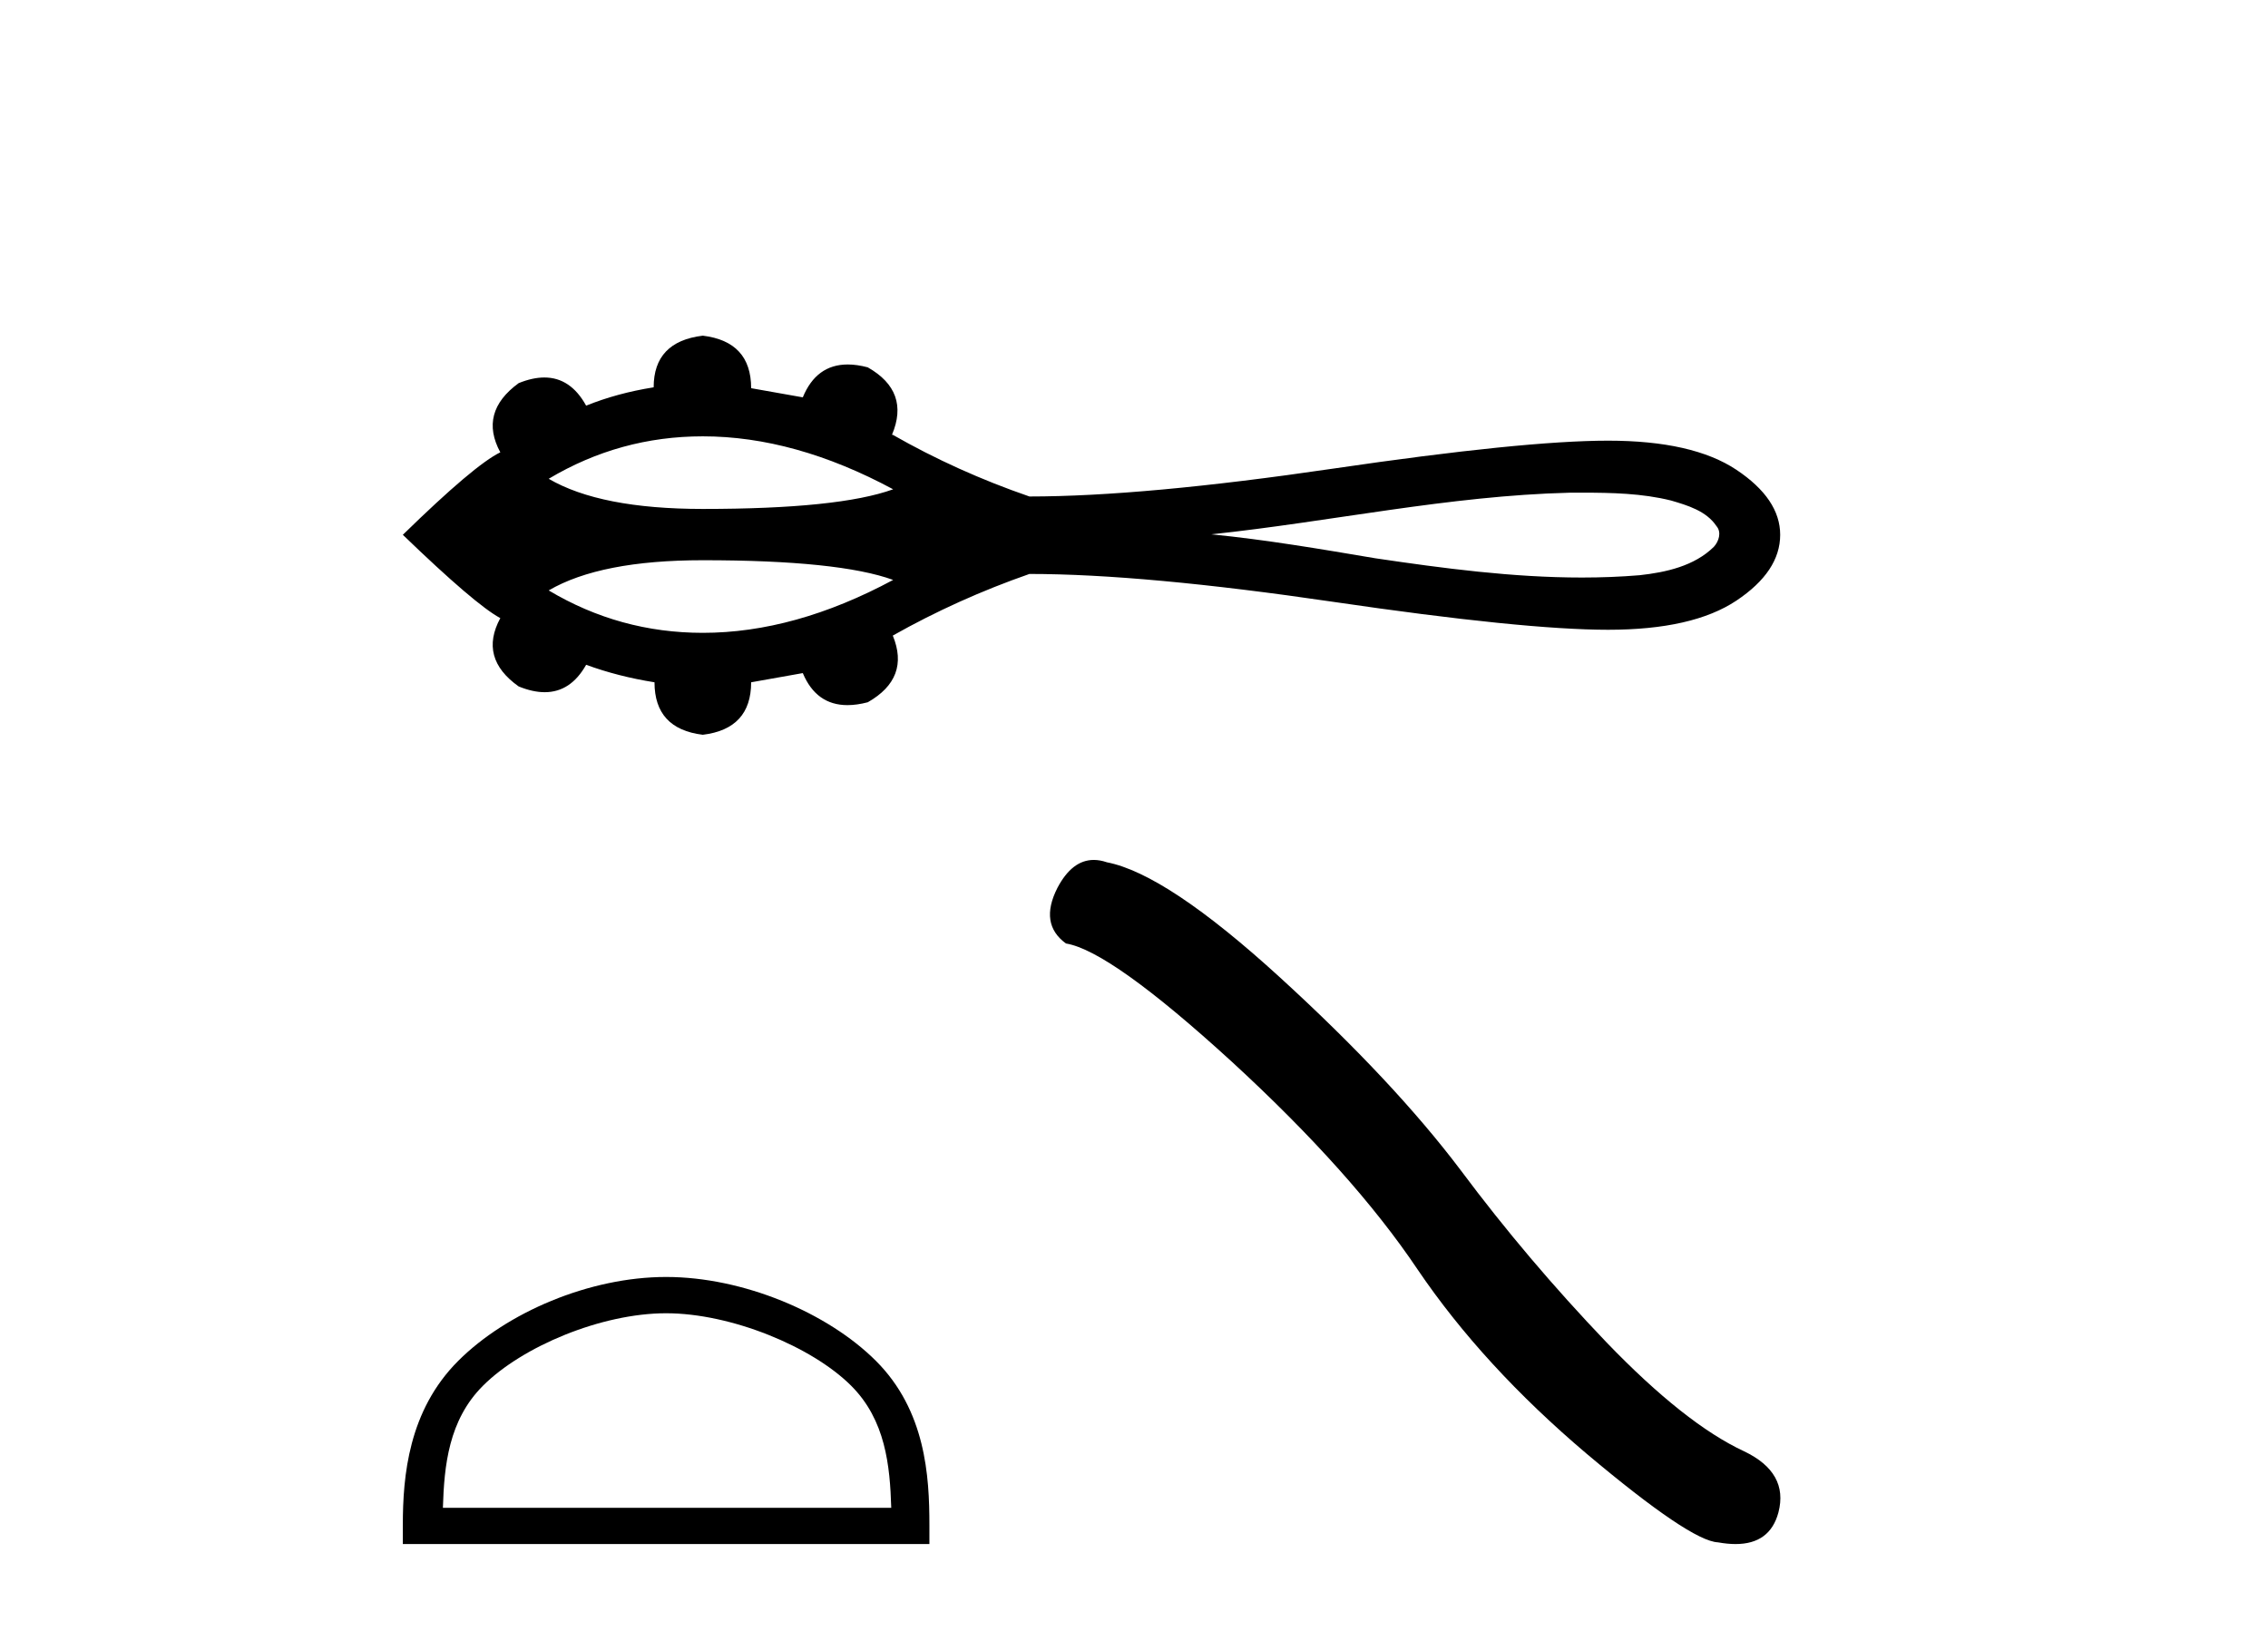
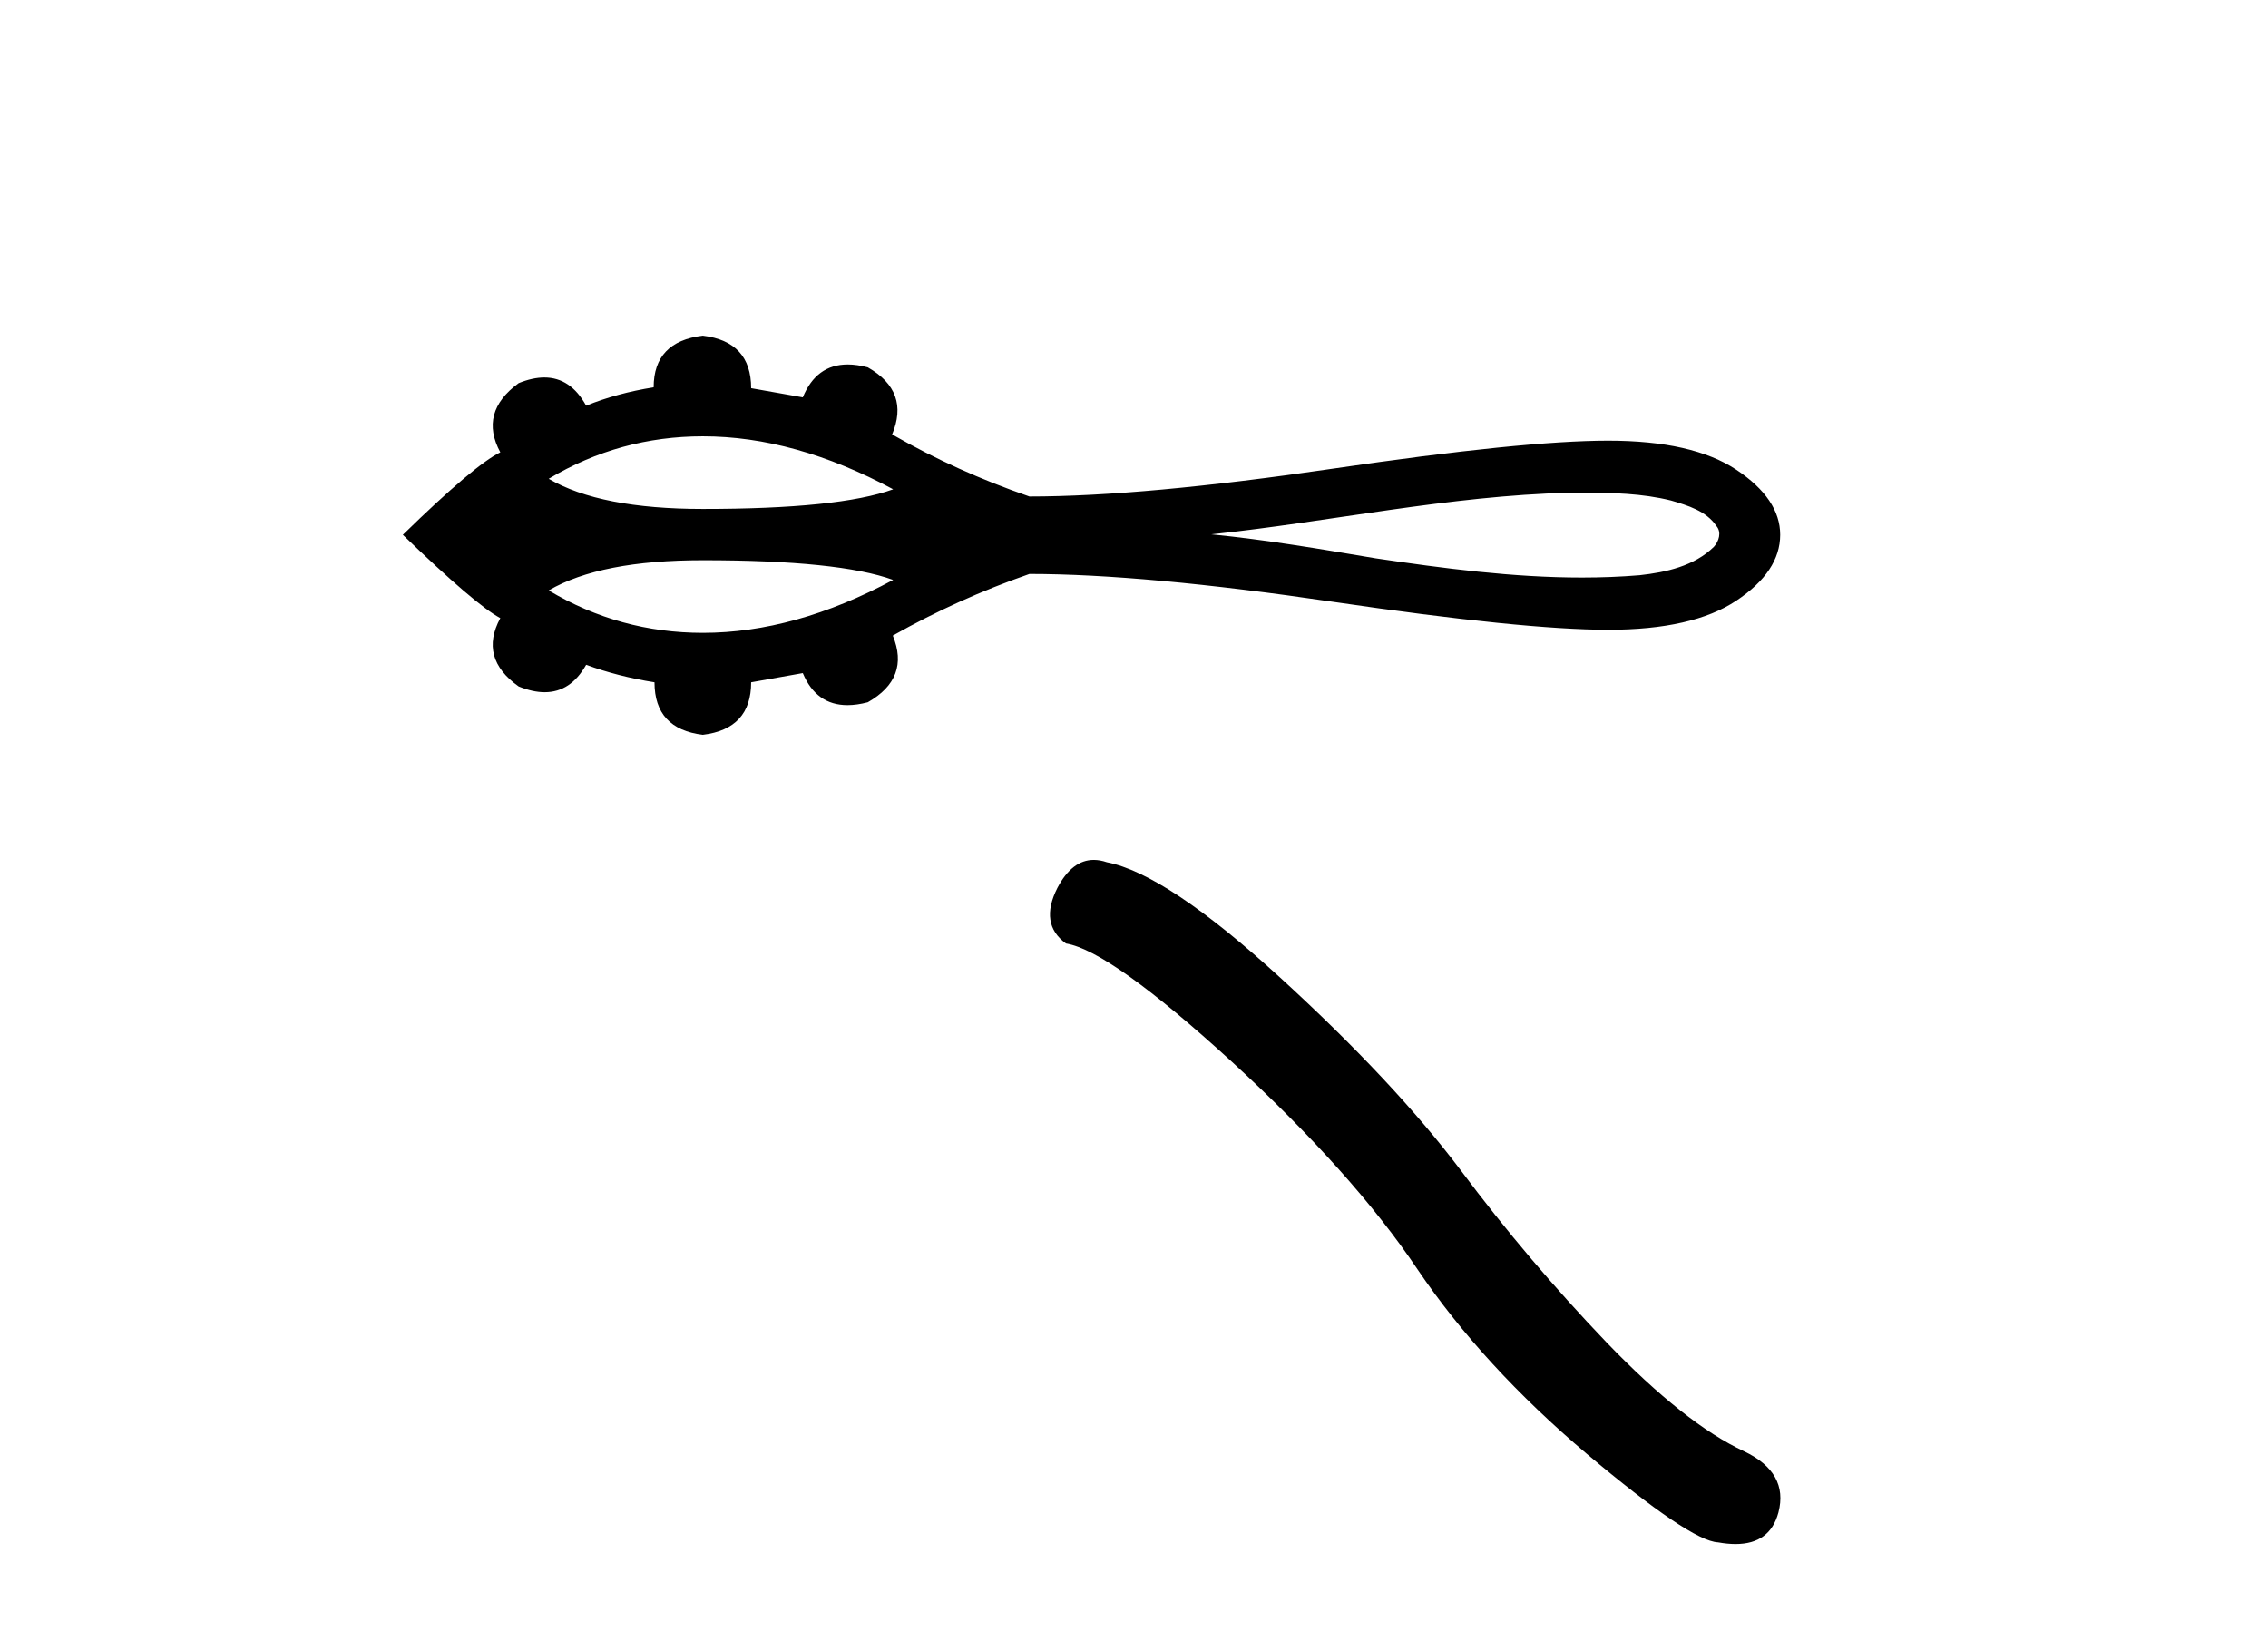
<svg xmlns="http://www.w3.org/2000/svg" width="57.0" height="41.0">
  <path d="M 17.663 10.967 C 19.205 10.967 20.799 11.411 22.447 12.298 C 21.537 12.628 19.942 12.792 17.663 12.792 C 15.947 12.792 14.656 12.54 13.79 12.034 C 14.982 11.323 16.273 10.967 17.663 10.967 ZM 39.758 12.383 C 40.509 12.383 41.267 12.399 41.996 12.58 C 42.414 12.703 42.882 12.841 43.138 13.222 C 43.273 13.377 43.198 13.609 43.073 13.744 C 42.582 14.228 41.871 14.385 41.206 14.458 C 40.723 14.498 40.24 14.516 39.757 14.516 C 38.018 14.516 36.282 14.286 34.565 14.032 C 33.196 13.801 31.826 13.567 30.444 13.43 C 33.447 13.112 36.417 12.459 39.445 12.384 C 39.549 12.384 39.653 12.383 39.758 12.383 ZM 17.663 14.081 C 19.942 14.081 21.537 14.246 22.447 14.576 C 20.799 15.462 19.205 15.906 17.663 15.906 C 16.273 15.906 14.982 15.551 13.79 14.84 C 14.656 14.334 15.947 14.081 17.663 14.081 ZM 17.663 8.437 C 16.84 8.535 16.428 8.968 16.428 9.735 C 15.813 9.833 15.248 9.987 14.731 10.196 C 14.471 9.724 14.121 9.488 13.681 9.488 C 13.484 9.488 13.269 9.535 13.035 9.63 C 12.365 10.119 12.211 10.699 12.574 11.369 C 12.142 11.578 11.325 12.269 10.124 13.442 C 11.339 14.614 12.156 15.312 12.574 15.536 C 12.211 16.206 12.365 16.778 13.035 17.253 C 13.272 17.35 13.49 17.398 13.69 17.398 C 14.126 17.398 14.473 17.168 14.731 16.709 C 15.262 16.904 15.834 17.051 16.449 17.149 C 16.449 17.93 16.854 18.37 17.663 18.468 C 18.473 18.37 18.878 17.93 18.878 17.149 L 20.176 16.918 C 20.401 17.455 20.776 17.723 21.298 17.723 C 21.455 17.723 21.626 17.699 21.809 17.651 C 22.521 17.246 22.731 16.687 22.438 15.975 C 23.526 15.361 24.671 14.845 25.872 14.426 C 27.784 14.426 30.332 14.66 33.515 15.128 C 36.698 15.595 38.998 15.829 40.415 15.829 C 41.832 15.829 42.907 15.585 43.64 15.096 C 44.373 14.607 44.74 14.056 44.74 13.442 C 44.74 12.841 44.373 12.297 43.64 11.808 C 42.907 11.32 41.832 11.076 40.415 11.076 C 38.998 11.076 36.698 11.31 33.515 11.777 C 30.332 12.245 27.784 12.479 25.872 12.479 C 24.657 12.06 23.513 11.543 22.438 10.929 L 22.417 10.929 C 22.724 10.203 22.521 9.638 21.809 9.233 C 21.628 9.185 21.461 9.161 21.306 9.161 C 20.779 9.161 20.403 9.436 20.176 9.987 L 18.878 9.757 C 18.878 8.975 18.473 8.535 17.663 8.437 Z" style="fill:#000000;stroke:none" />
-   <path d="M 16.741 33.008 C 18.369 33.008 20.406 33.844 21.392 34.83 C 22.255 35.692 22.367 36.836 22.399 37.898 L 11.131 37.898 C 11.163 36.836 11.275 35.692 12.138 34.83 C 13.124 33.844 15.113 33.008 16.741 33.008 ZM 16.741 32.096 C 14.81 32.096 12.732 32.989 11.515 34.206 C 10.266 35.455 10.124 37.099 10.124 38.33 L 10.124 38.809 L 23.358 38.809 L 23.358 38.33 C 23.358 37.099 23.264 35.455 22.015 34.206 C 20.798 32.989 18.672 32.096 16.741 32.096 Z" style="fill:#000000;stroke:none" />
  <path d="M 27.489 21.614 Q 26.944 21.614 26.575 22.317 Q 26.114 23.223 26.79 23.714 Q 27.91 23.898 30.963 26.69 Q 34.001 29.483 35.627 31.907 Q 37.269 34.331 39.878 36.541 Q 42.486 38.735 43.177 38.766 Q 43.415 38.809 43.618 38.809 Q 44.484 38.809 44.696 38.014 Q 44.956 37.016 43.836 36.479 Q 42.348 35.789 40.369 33.733 Q 38.389 31.662 36.717 29.421 Q 35.029 27.181 32.175 24.573 Q 29.321 21.964 27.818 21.673 Q 27.646 21.614 27.489 21.614 Z" style="fill:#000000;stroke:none" />
</svg>